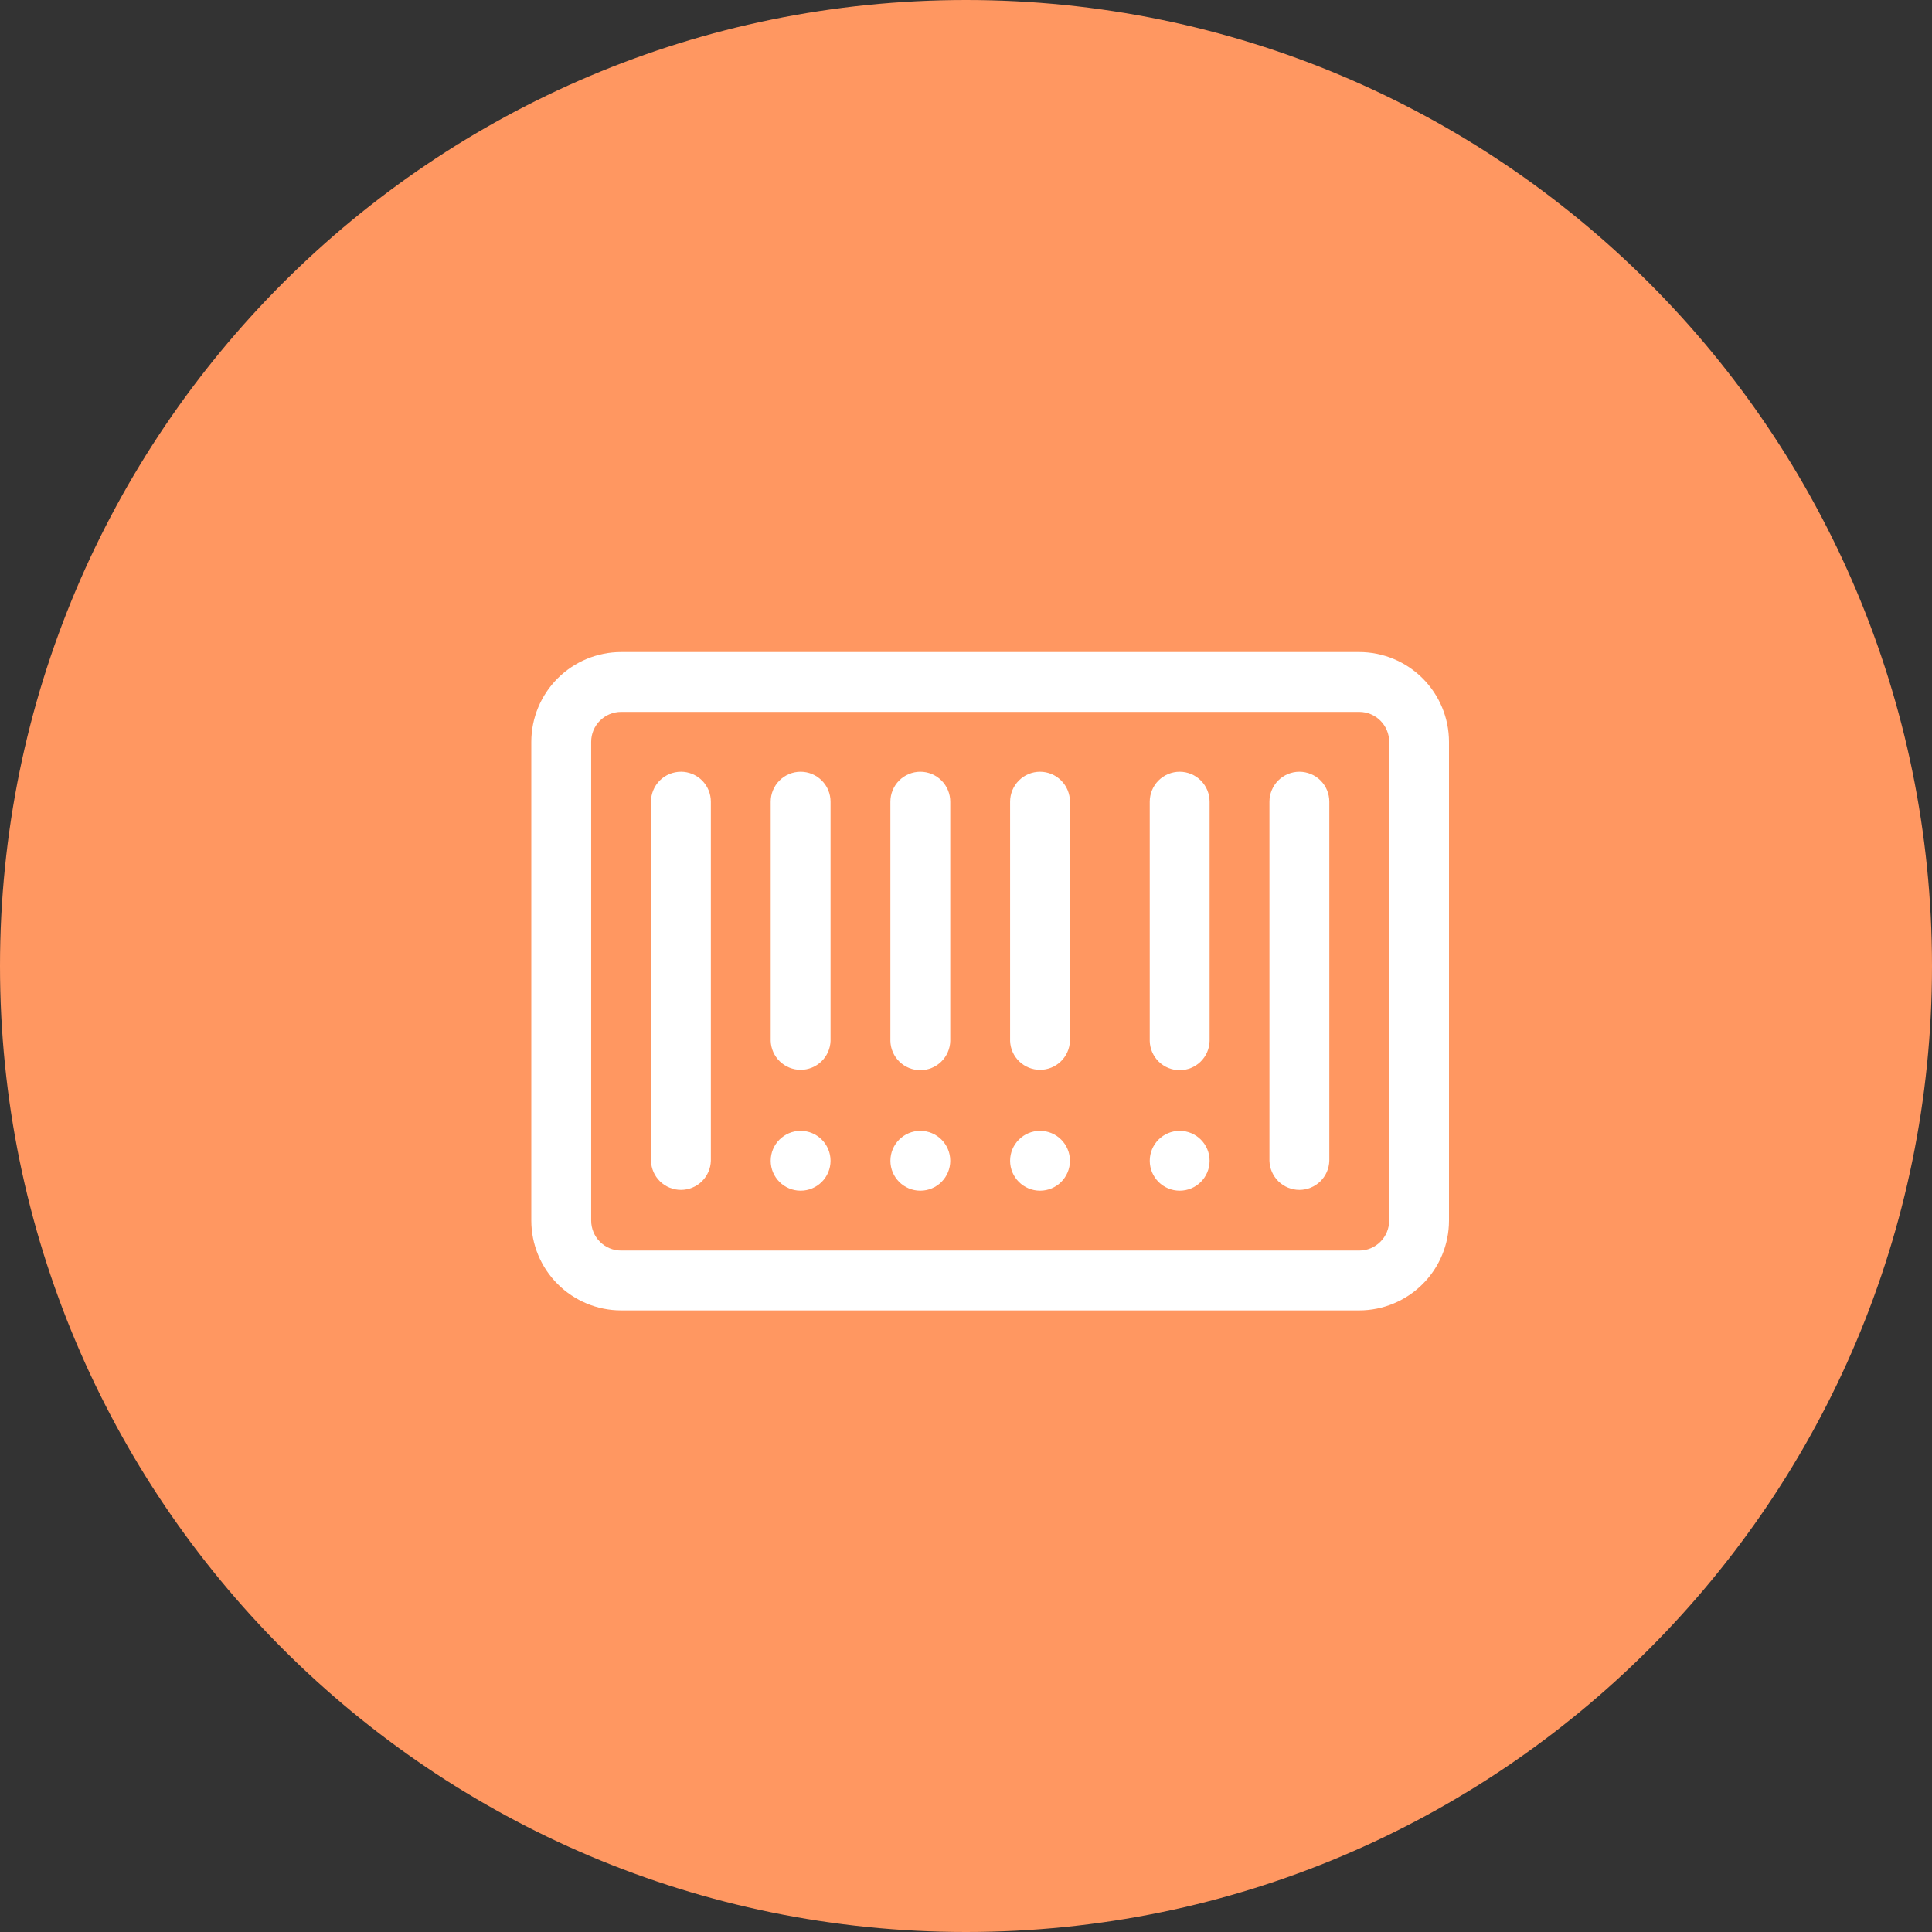
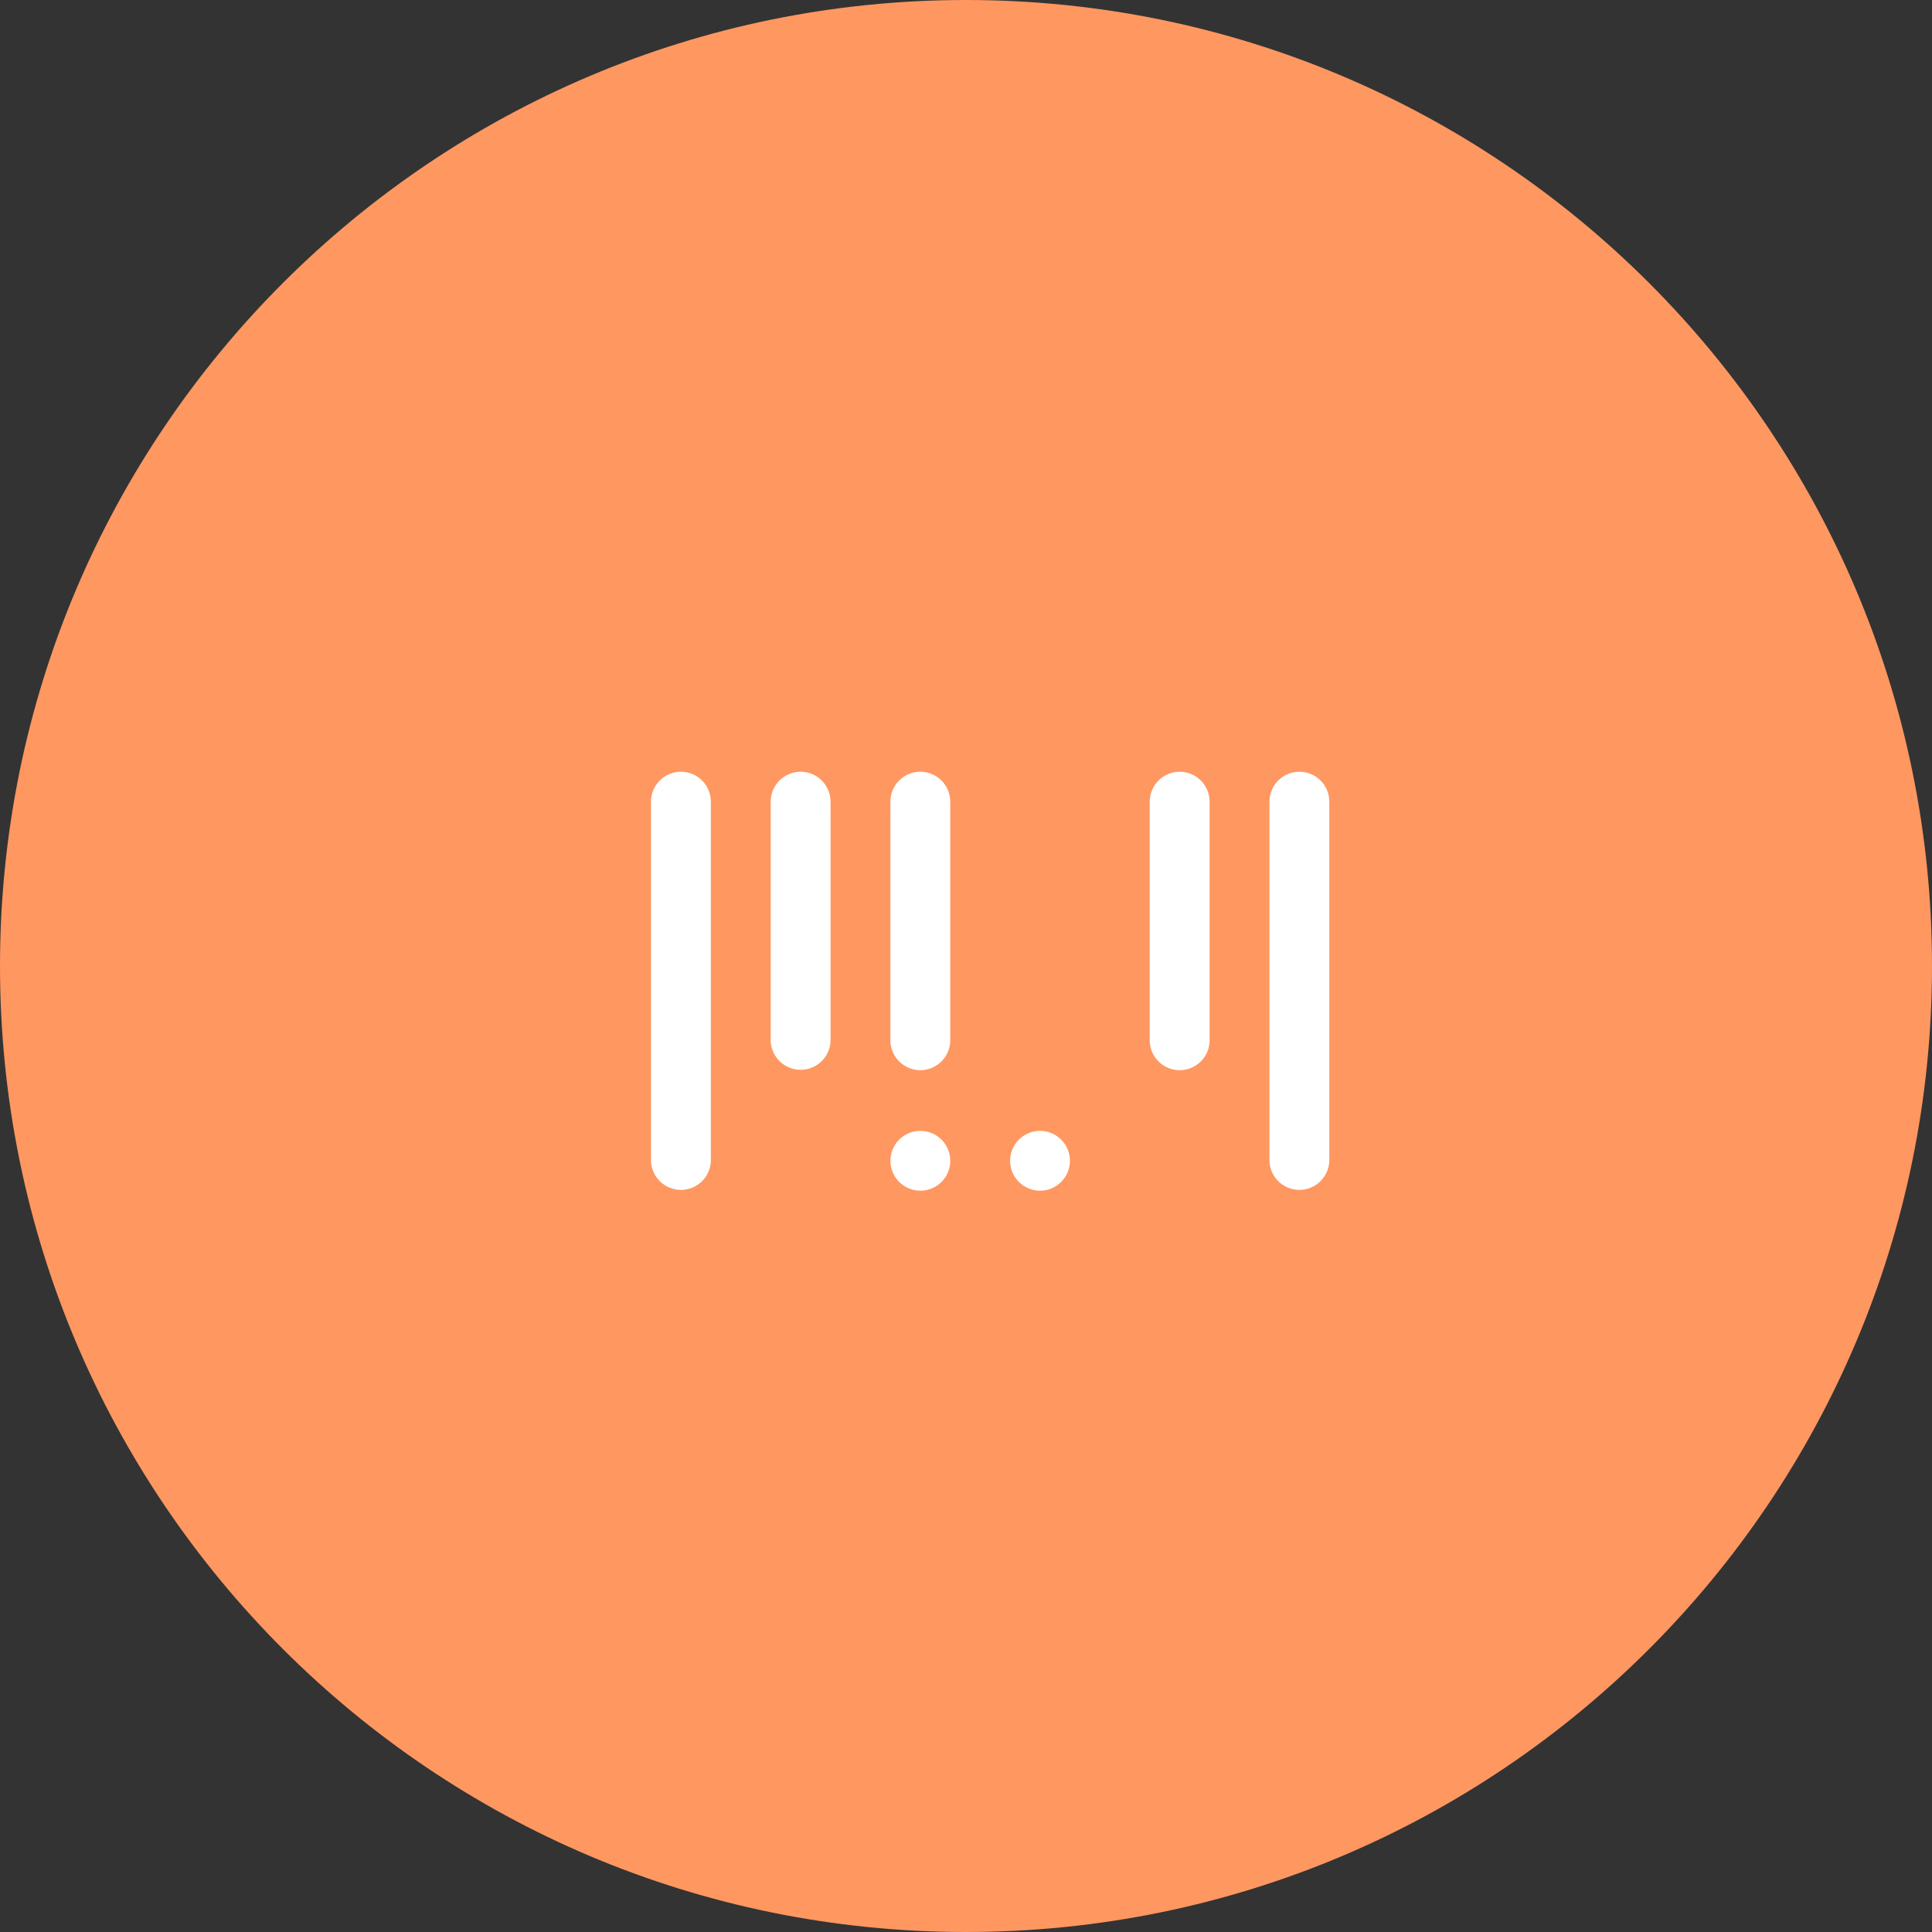
<svg xmlns="http://www.w3.org/2000/svg" width="80" height="80" viewBox="0 0 80 80" fill="none">
  <rect x="0" y="0" width="80" height="80" fill="#333333" stroke="none" />
  <g clip-path="url(#clip0_4093_35)">
    <path d="M40 80C62.091 80 80 62.091 80 40C80 17.909 62.091 0 40 0C17.909 0 0 17.909 0 40C0 62.091 17.909 80 40 80Z" fill="#FF9761" />
    <path d="M28.196 31.956C27.867 31.956 27.552 32.087 27.319 32.319C27.087 32.552 26.956 32.867 26.956 33.196V48.066C26.965 48.389 27.1 48.695 27.331 48.92C27.563 49.145 27.873 49.271 28.196 49.271C28.518 49.271 28.828 49.145 29.06 48.92C29.291 48.695 29.426 48.389 29.435 48.066V33.195C29.435 32.866 29.304 32.551 29.072 32.318C28.839 32.086 28.524 31.955 28.195 31.955L28.196 31.956ZM38.109 31.956C37.78 31.956 37.465 32.087 37.232 32.319C37 32.552 36.869 32.867 36.869 33.196V43.109C36.878 43.432 37.013 43.738 37.244 43.963C37.476 44.188 37.786 44.314 38.109 44.314C38.431 44.314 38.741 44.188 38.973 43.963C39.204 43.738 39.339 43.432 39.348 43.109V33.196C39.348 32.867 39.217 32.552 38.985 32.319C38.752 32.087 38.438 31.956 38.109 31.956ZM48.848 31.956C48.519 31.956 48.204 32.087 47.971 32.319C47.739 32.552 47.608 32.867 47.608 33.196V43.109C47.617 43.432 47.752 43.738 47.983 43.963C48.215 44.188 48.525 44.314 48.848 44.314C49.17 44.314 49.48 44.188 49.712 43.963C49.943 43.738 50.078 43.432 50.087 43.109V33.196C50.087 32.867 49.956 32.552 49.724 32.319C49.491 32.087 49.177 31.956 48.848 31.956ZM53.804 31.956C53.475 31.956 53.16 32.087 52.928 32.319C52.696 32.552 52.565 32.867 52.565 33.196V48.066C52.574 48.389 52.709 48.695 52.94 48.92C53.172 49.145 53.482 49.271 53.805 49.271C54.127 49.271 54.437 49.145 54.669 48.92C54.9 48.695 55.035 48.389 55.044 48.066V33.195C55.044 32.866 54.913 32.551 54.681 32.318C54.448 32.086 54.133 31.956 53.804 31.956Z" fill="white" />
    <path d="M38.109 49.304C38.793 49.304 39.348 48.749 39.348 48.065C39.348 47.381 38.793 46.826 38.109 46.826C37.425 46.826 36.87 47.381 36.87 48.065C36.87 48.749 37.425 49.304 38.109 49.304Z" fill="white" />
-     <path d="M43.065 31.956C42.736 31.956 42.421 32.087 42.189 32.32C41.957 32.552 41.826 32.867 41.826 33.196V43.109C41.839 43.429 41.975 43.732 42.206 43.953C42.437 44.175 42.745 44.299 43.065 44.299C43.385 44.299 43.693 44.175 43.924 43.953C44.155 43.732 44.291 43.429 44.304 43.109V33.196C44.304 32.867 44.174 32.552 43.941 32.32C43.709 32.087 43.394 31.956 43.065 31.956Z" fill="white" />
    <path d="M43.065 49.304C43.749 49.304 44.304 48.749 44.304 48.065C44.304 47.381 43.749 46.826 43.065 46.826C42.381 46.826 41.826 47.381 41.826 48.065C41.826 48.749 42.381 49.304 43.065 49.304Z" fill="white" />
    <path d="M33.152 31.956C32.823 31.956 32.508 32.087 32.276 32.32C32.044 32.552 31.913 32.867 31.913 33.196V43.109C31.926 43.429 32.062 43.732 32.293 43.953C32.524 44.175 32.832 44.299 33.152 44.299C33.472 44.299 33.78 44.175 34.011 43.953C34.242 43.732 34.378 43.429 34.391 43.109V33.196C34.391 32.867 34.261 32.552 34.028 32.32C33.796 32.087 33.481 31.956 33.152 31.956Z" fill="white" />
-     <path d="M33.152 49.304C33.836 49.304 34.391 48.749 34.391 48.065C34.391 47.381 33.836 46.826 33.152 46.826C32.468 46.826 31.913 47.381 31.913 48.065C31.913 48.749 32.468 49.304 33.152 49.304Z" fill="white" />
-     <path d="M48.848 49.304C49.532 49.304 50.087 48.749 50.087 48.065C50.087 47.381 49.532 46.826 48.848 46.826C48.164 46.826 47.609 47.381 47.609 48.065C47.609 48.749 48.164 49.304 48.848 49.304Z" fill="white" />
-     <path d="M56.283 27H25.717C24.732 27.001 23.787 27.393 23.09 28.09C22.393 28.787 22.001 29.732 22 30.717V50.543C22.001 51.529 22.393 52.474 23.09 53.17C23.787 53.867 24.731 54.26 25.717 54.261H56.283C57.269 54.26 58.213 53.867 58.91 53.17C59.607 52.474 59.999 51.529 60 50.543V30.717C59.999 29.732 59.607 28.787 58.91 28.09C58.213 27.393 57.268 27.001 56.283 27ZM57.522 50.543C57.522 50.706 57.49 50.867 57.428 51.017C57.365 51.168 57.274 51.305 57.159 51.42C57.044 51.535 56.907 51.626 56.757 51.689C56.606 51.751 56.445 51.783 56.282 51.783H25.718C25.389 51.783 25.074 51.652 24.842 51.419C24.61 51.187 24.479 50.872 24.479 50.543V30.717C24.479 30.034 25.035 29.478 25.719 29.478H56.284C56.967 29.478 57.523 30.034 57.523 30.718L57.522 50.543Z" fill="white" />
  </g>
  <defs>
    <clipPath id="clip0_4093_35">
      <rect width="80" height="80" fill="white" />
    </clipPath>
  </defs>
</svg>